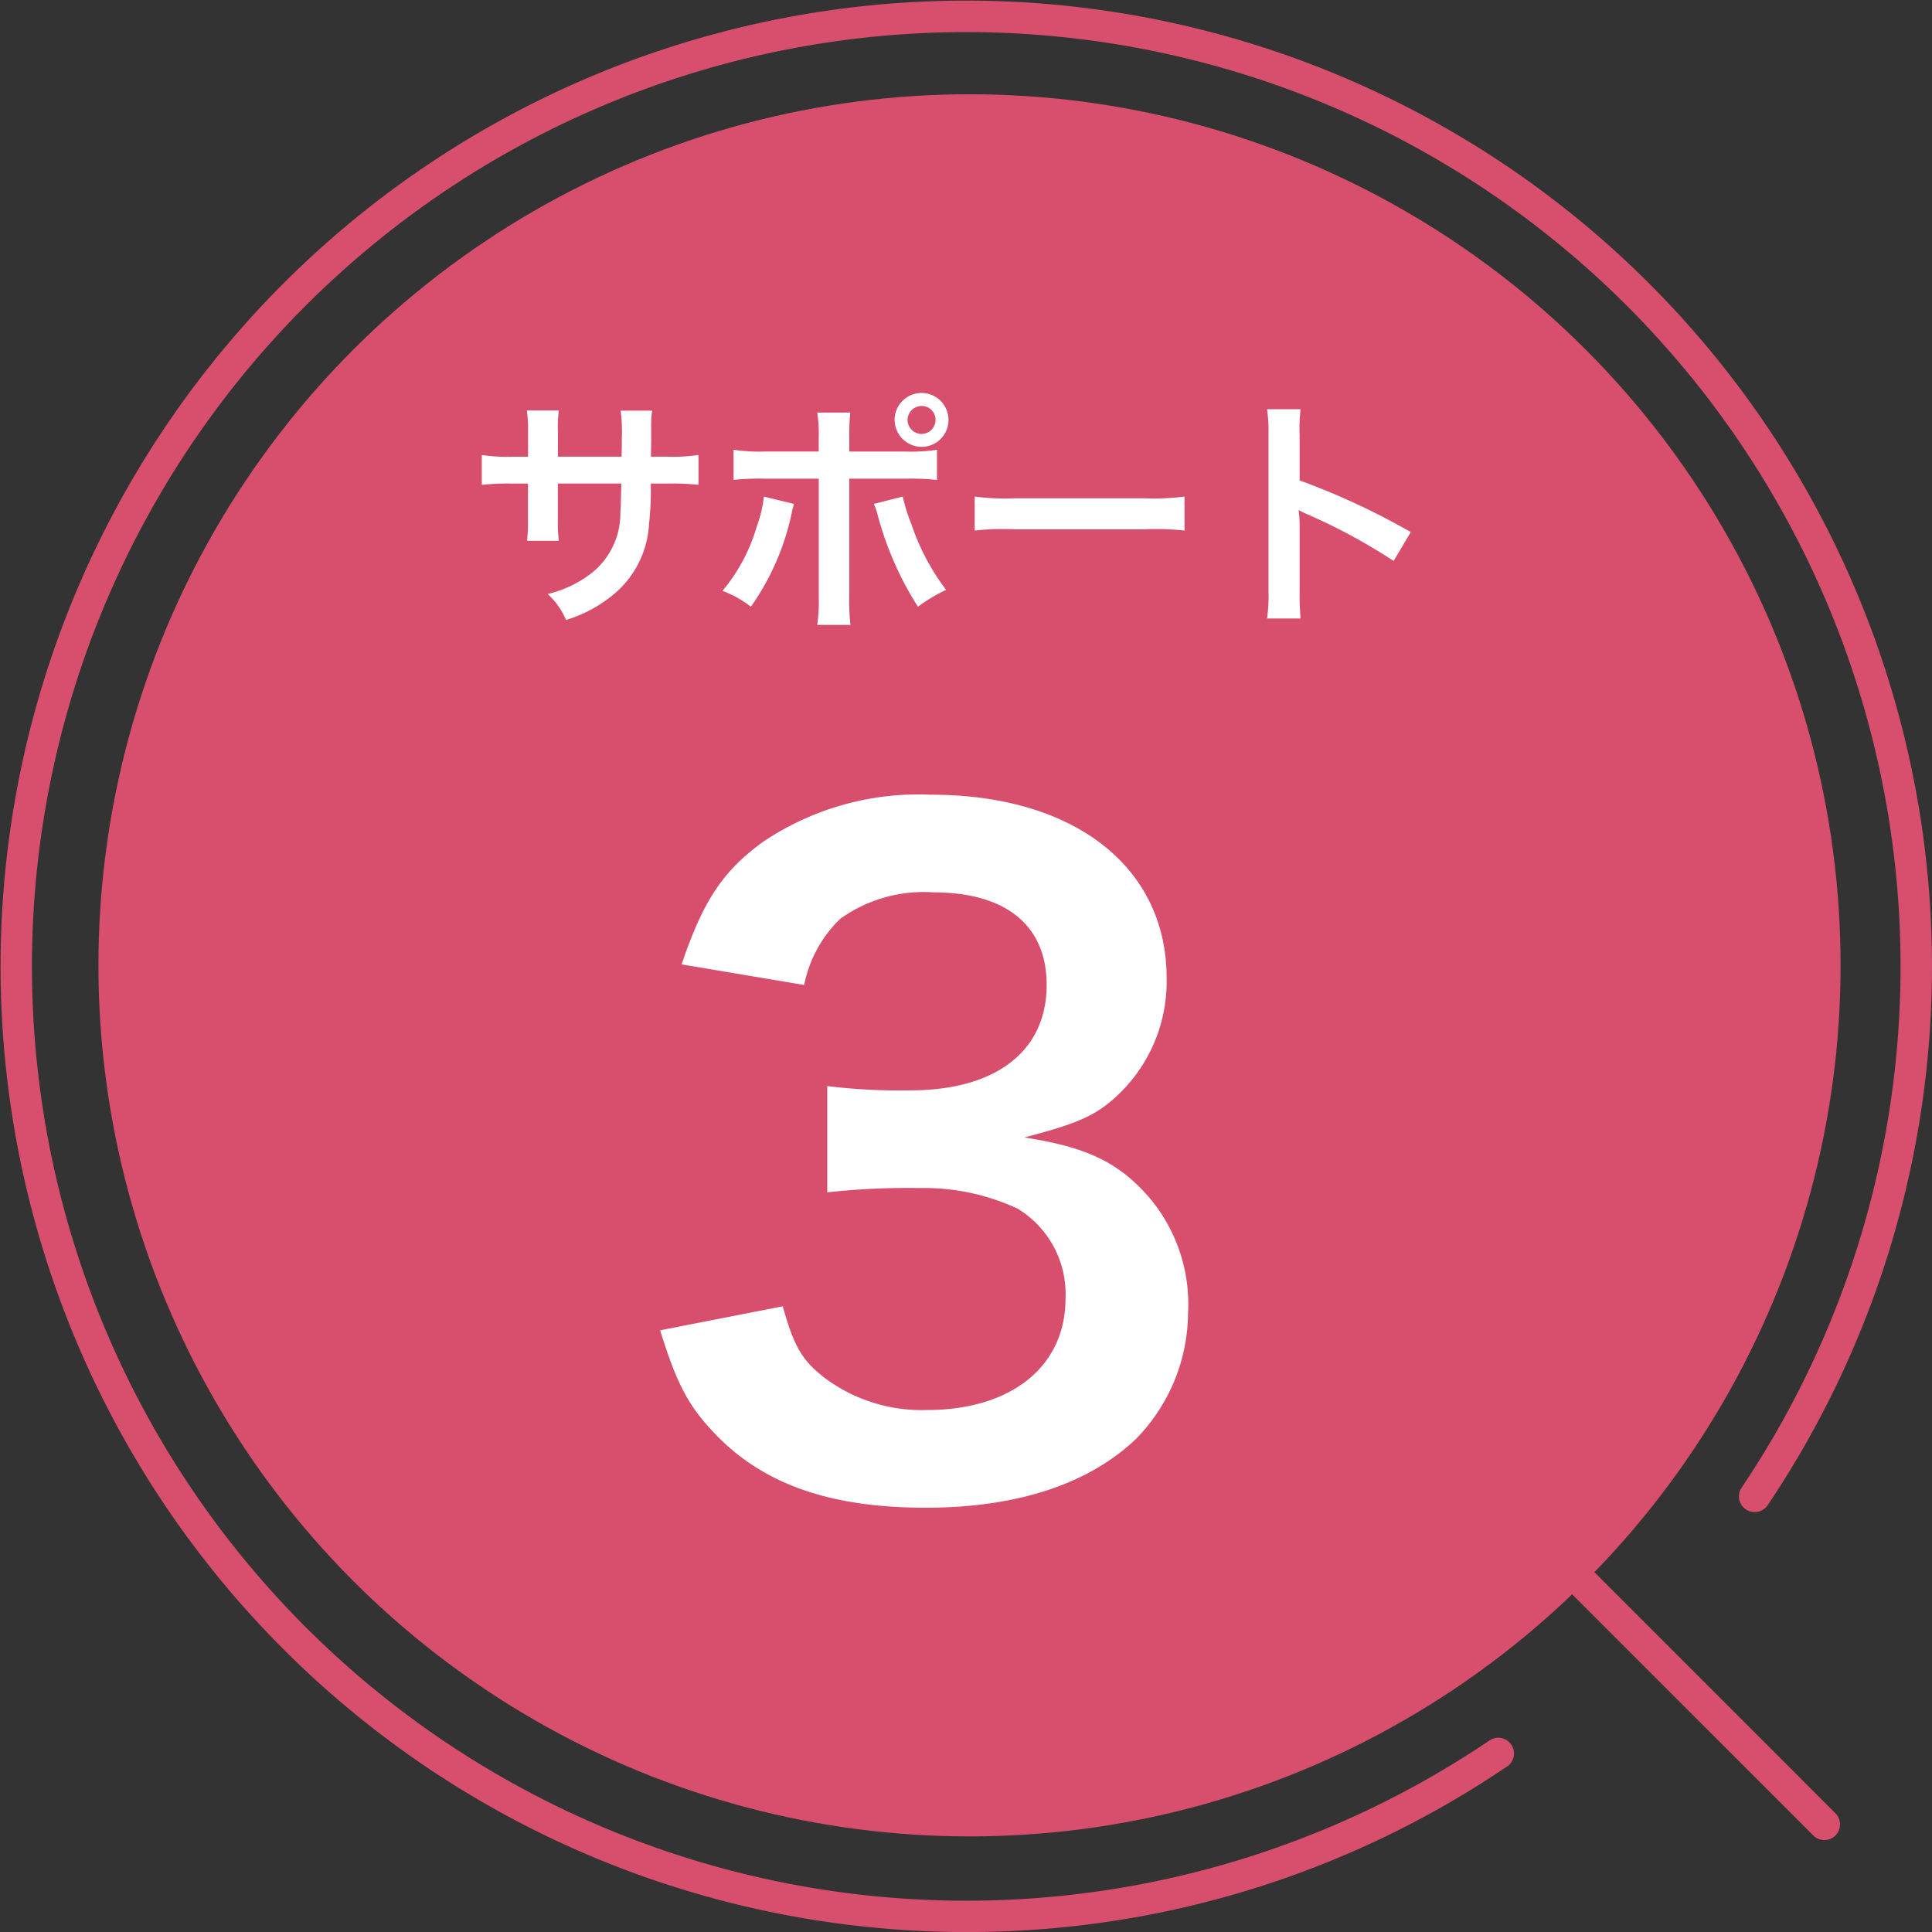
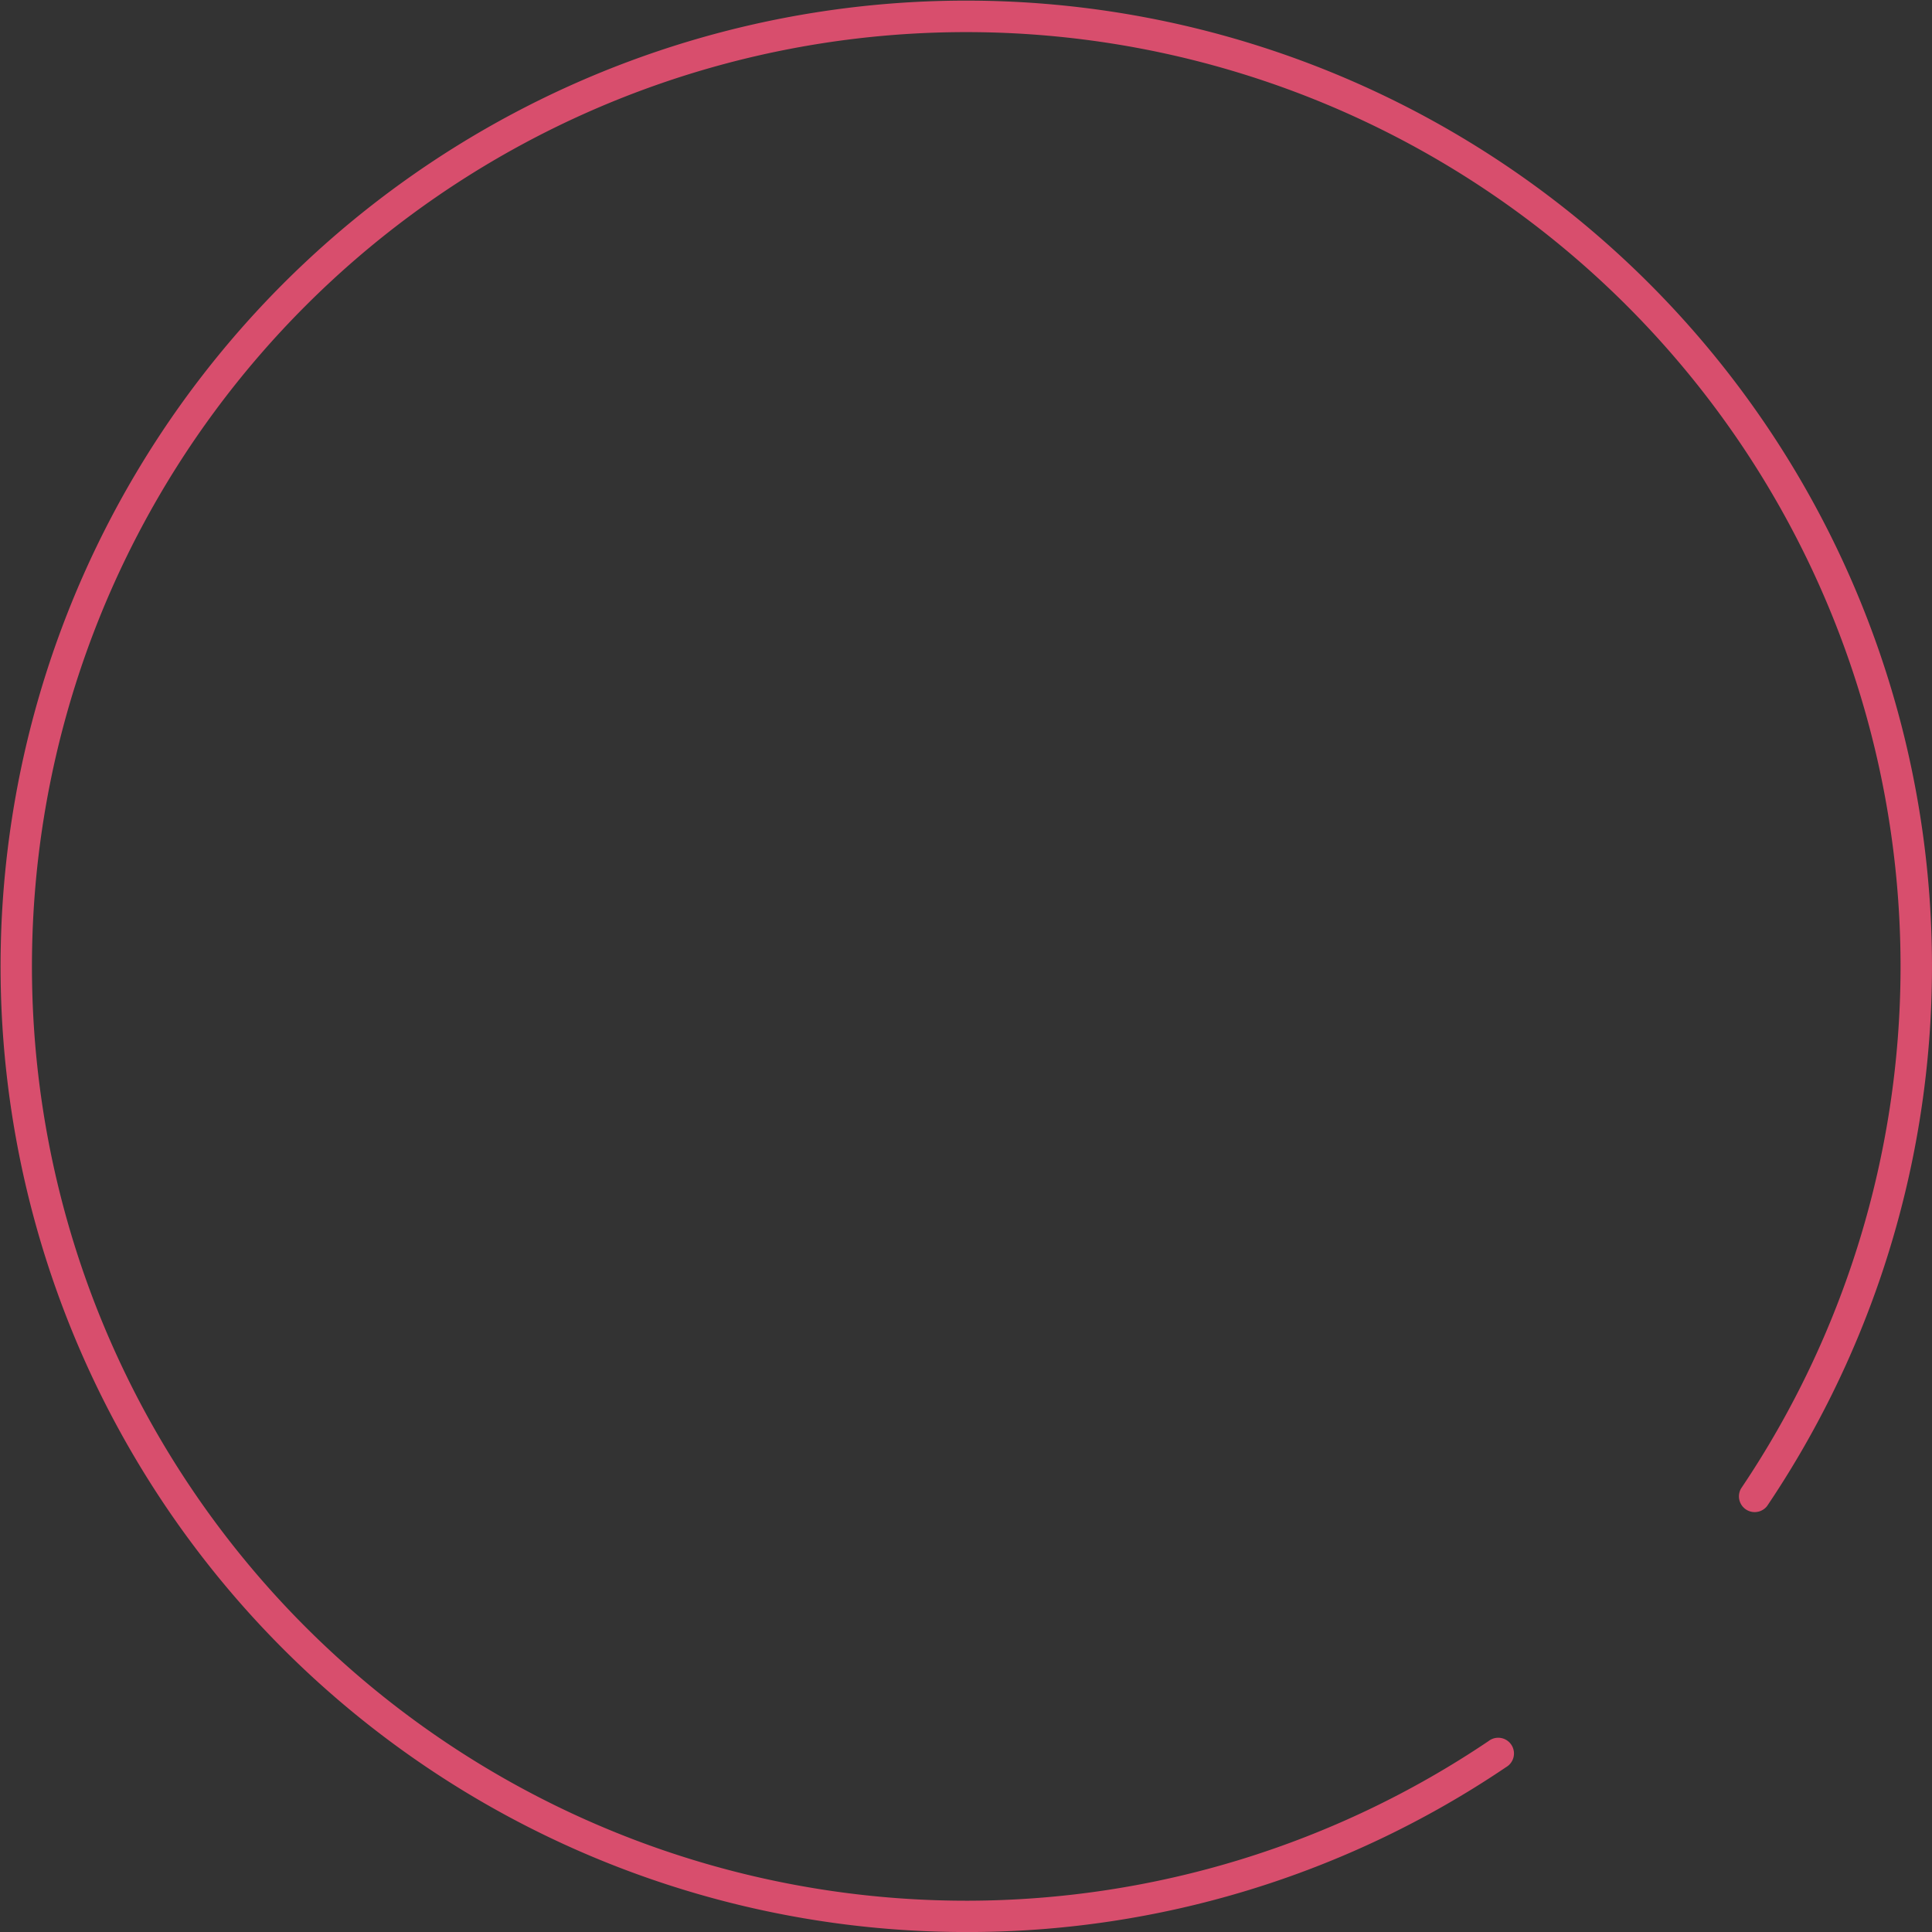
<svg xmlns="http://www.w3.org/2000/svg" width="110.461" height="110.463" viewBox="0 0 110.461 110.463">
  <rect x="0" y="0" width="110.461" height="110.463" fill="#333333" stroke="none" />
  <g id="グループ_347" data-name="グループ 347" transform="translate(-119.267 -7519.267)">
    <g id="BG" transform="translate(124.895 7524.656)">
-       <ellipse id="楕円形_8" data-name="楕円形 8" cx="49.803" cy="49.803" rx="49.803" ry="49.803" transform="translate(0 0)" fill="#d84e6d" />
-     </g>
+       </g>
    <g id="クローズパス" transform="translate(119.267 7519.267)">
      <g id="グループ_322" data-name="グループ 322" transform="translate(0 0)">
        <path id="パス_369" data-name="パス 369" d="M1305.3,325.223a55.214,55.214,0,1,1,45.8-24.351.9.9,0,0,1-1.49-1,53.418,53.418,0,1,0-14.433,14.434.9.9,0,1,1,1.005,1.488A54.953,54.953,0,0,1,1305.3,325.223Z" transform="translate(-1250.071 -214.76)" fill="#d84e6d" />
-         <path id="パス_370" data-name="パス 370" d="M1363.734,329.321a.9.9,0,0,1-.635-.263l-20.96-20.961a.9.9,0,0,1,1.27-1.27l20.96,20.961a.9.9,0,0,1-.635,1.533Z" transform="translate(-1259.426 -224.115)" fill="#d84e6d" />
      </g>
    </g>
-     <path id="パス_372" data-name="パス 372" d="M2.009-8.673c.882,2.842,1.519,4.116,2.744,5.488C7.546,0,11.466,1.47,17.2,1.47,22.442,1.47,26.558.1,29.253-2.5a10.376,10.376,0,0,0,2.94-7.154,9.412,9.412,0,0,0-2.352-6.762c-1.715-1.911-3.528-2.744-7.007-3.283,2.6-.686,3.675-1.078,4.753-1.911a8.934,8.934,0,0,0,3.381-7.2c0-6.37-5.292-10.486-13.475-10.486a15.91,15.91,0,0,0-9.6,2.695c-2.3,1.666-3.43,3.381-4.655,7.007l7.007,1.176A7.2,7.2,0,0,1,12.3-32.193a8.169,8.169,0,0,1,5.341-1.519c4.165,0,6.468,1.911,6.468,5.292,0,3.773-2.891,6.027-7.791,6.027a33.593,33.593,0,0,1-4.753-.245v6.076a41.841,41.841,0,0,1,5.243-.245,12.693,12.693,0,0,1,5.635,1.176,5.709,5.709,0,0,1,2.744,5.145c0,3.871-3.087,6.37-7.938,6.37a9.253,9.253,0,0,1-5.929-1.911c-1.225-.98-1.666-1.764-2.3-4.018Z" transform="translate(155 7604)" fill="#fff" />
-     <path id="パス_371" data-name="パス 371" d="M5.166-8.624v-1.442a7,7,0,0,1,.056-1.2H3.388a7.461,7.461,0,0,1,.07,1.246v1.4H2.632a9.937,9.937,0,0,1-1.82-.1v1.708A14.242,14.242,0,0,1,2.6-7.084h.854v2.072a9.218,9.218,0,0,1-.056,1.2h1.82a8.618,8.618,0,0,1-.056-1.176v-2.1H8.792c-.028.966-.028,1.3-.056,1.624A4.372,4.372,0,0,1,7.252-2.1,6.5,6.5,0,0,1,4.578-.77,4.159,4.159,0,0,1,5.628.714a7.782,7.782,0,0,0,2.73-1.47,5.607,5.607,0,0,0,2.016-4.018,16.972,16.972,0,0,0,.1-2.31h.938a14.242,14.242,0,0,1,1.792.07V-8.722a9.937,9.937,0,0,1-1.82.1h-.9c.014-.84.014-.84.014-1.694a5.17,5.17,0,0,1,.056-.938H8.75A8.923,8.923,0,0,1,8.82-9.7v.448l-.014.63Zm14.91-.294H17a9.771,9.771,0,0,1-1.792-.1v1.722a13.872,13.872,0,0,1,1.764-.07h3.108V-.588A9.72,9.72,0,0,1,19.992.994h1.9a11.932,11.932,0,0,1-.07-1.568v-6.79H25.06a13.988,13.988,0,0,1,1.778.07V-9.016a9.854,9.854,0,0,1-1.806.1H21.826V-9.66a11.578,11.578,0,0,1,.056-1.484h-1.89A7.742,7.742,0,0,1,20.076-9.7ZM16.94-6.342a6.88,6.88,0,0,1-.406,1.708,10.038,10.038,0,0,1-1.96,3.682,6.106,6.106,0,0,1,1.624.91A14.417,14.417,0,0,0,18.55-5.488c.056-.252.07-.266.112-.434Zm6.286.42a3.582,3.582,0,0,1,.224.644,18.687,18.687,0,0,0,2.3,5.236,9.257,9.257,0,0,1,1.61-.966,13.15,13.15,0,0,1-1.988-3.766,9.776,9.776,0,0,1-.49-1.568Zm2.73-6.342a1.536,1.536,0,0,0-1.54,1.54,1.554,1.554,0,0,0,1.54,1.54,1.536,1.536,0,0,0,1.54-1.54A1.536,1.536,0,0,0,25.956-12.264Zm0,.742a.789.789,0,0,1,.8.8.807.807,0,0,1-.8.8.807.807,0,0,1-.8-.8A.807.807,0,0,1,25.956-11.522ZM28.994-4.4a15.369,15.369,0,0,1,2.282-.07H38.71a15.369,15.369,0,0,1,2.282.07V-6.342a13.749,13.749,0,0,1-2.268.1H31.262a13.749,13.749,0,0,1-2.268-.1ZM47.628.63a15.391,15.391,0,0,1-.056-1.554v-3.7a7.238,7.238,0,0,0-.056-.952,4.523,4.523,0,0,0,.476.238A33.123,33.123,0,0,1,52.948-2.66l.98-1.652a41.131,41.131,0,0,0-6.356-2.954v-2.6a9.385,9.385,0,0,1,.056-1.47H45.71a9,9,0,0,1,.084,1.428V-.938A9.431,9.431,0,0,1,45.71.63Z" transform="translate(146 7554)" fill="#fff" />
  </g>
</svg>